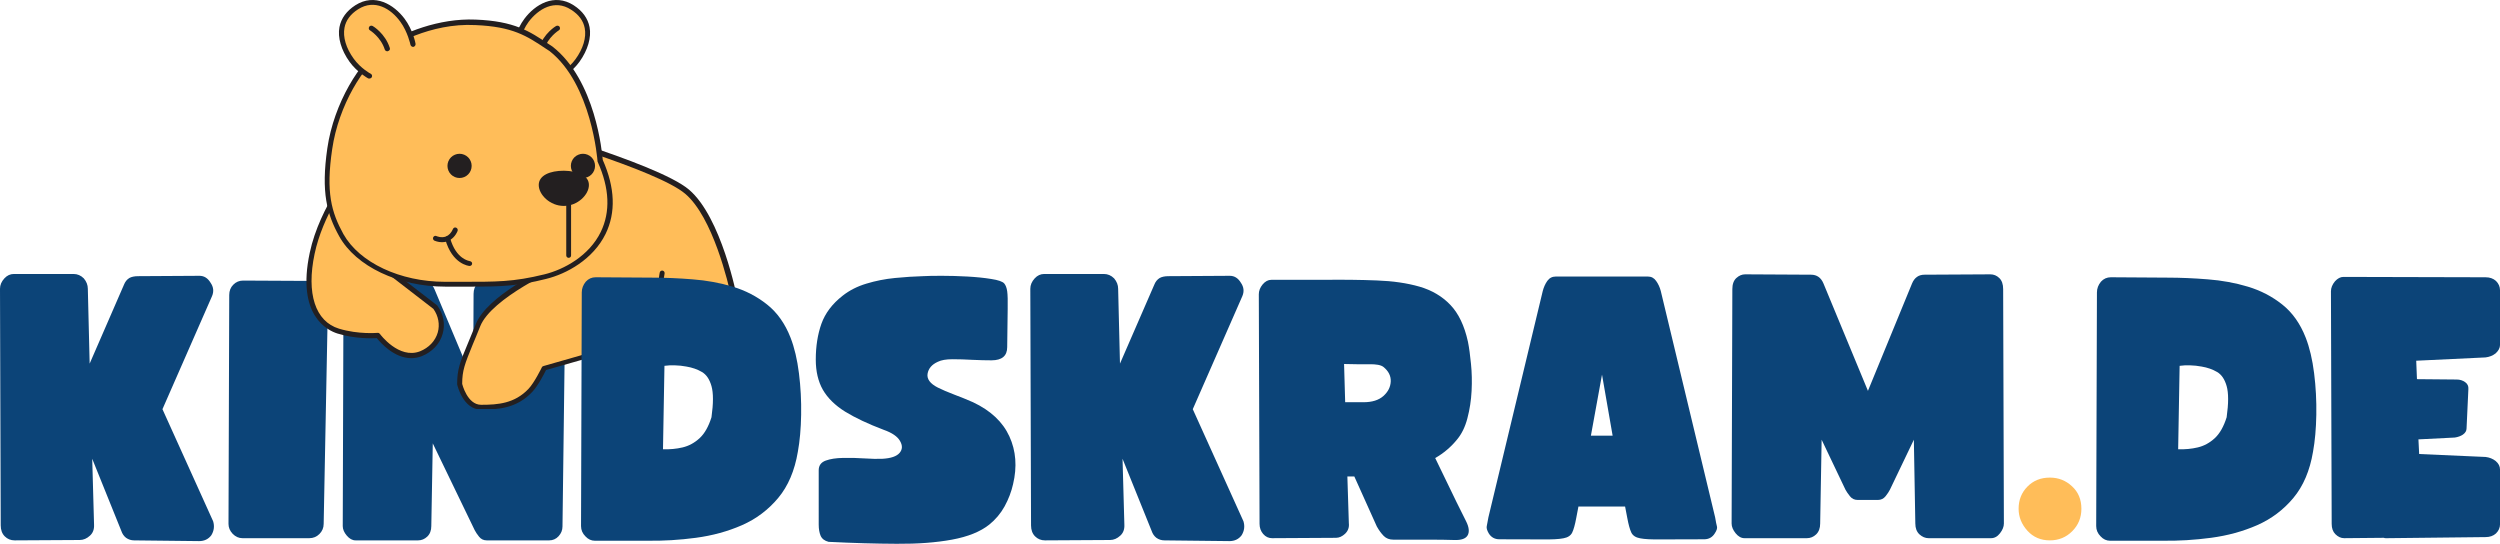
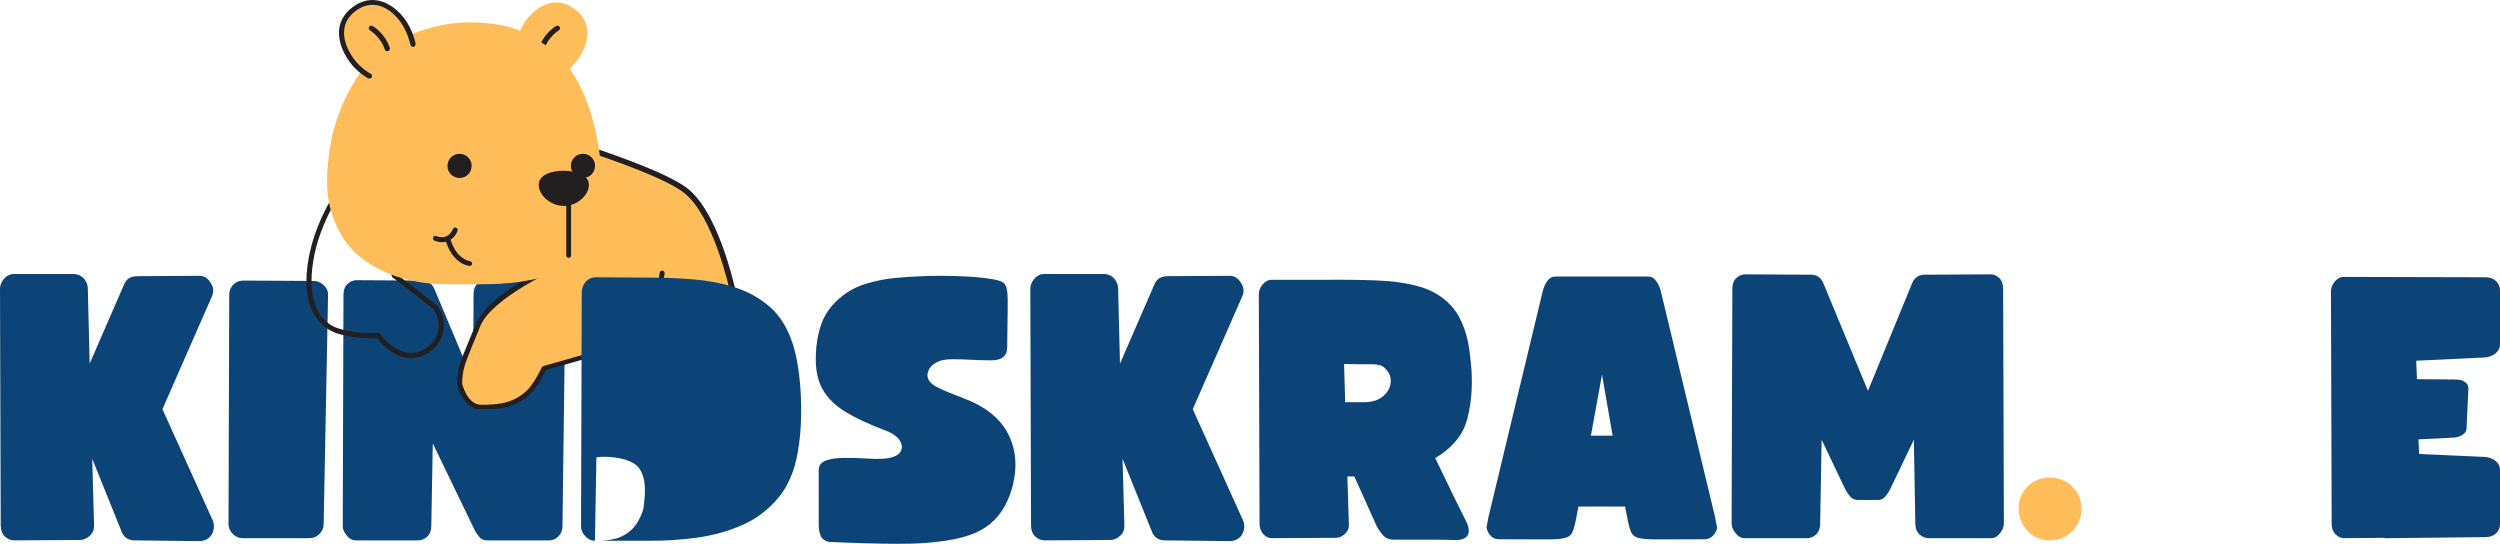
<svg xmlns="http://www.w3.org/2000/svg" width="426.391" zoomAndPan="magnify" viewBox="0 0 319.793 69.562" height="92.75" preserveAspectRatio="xMidYMid" version="1.0" id="svg159">
  <defs id="defs7">
    <g id="g2" />
    <clipPath id="2a4e5cdd3c">
      <path d="m 85,161 h 36.273 v 37.637 H 85 Z m 0,0" clip-rule="nonzero" id="path4" />
    </clipPath>
  </defs>
  <g id="g463" transform="translate(-27.117,-146.322)">
    <g fill="#fdfdfd" fill-opacity="1" id="g19" style="fill:#0c4478">
      <g transform="translate(27.117,215.164)" id="g17" style="fill:#0c4478">
        <g id="g15" style="fill:#0c4478">
          <path d="m 17.156,0.281 c -0.375,0 -0.719,-0.109 -1.031,-0.328 C 15.844,-0.266 15.641,-0.562 15.516,-0.938 l -3.719,-9.219 0.234,8.422 c 0.031,0.594 -0.141,1.062 -0.516,1.406 -0.406,0.375 -0.844,0.562 -1.312,0.562 L 1.875,0.281 c -0.5,0 -0.922,-0.172 -1.266,-0.516 -0.344,-0.344 -0.516,-0.812 -0.516,-1.406 L 0,-31.906 c 0,-0.477 0.188,-0.922 0.562,-1.328 0.344,-0.375 0.75,-0.562 1.219,-0.562 h 7.625 c 0.5,0 0.938,0.188 1.312,0.562 0.344,0.406 0.516,0.852 0.516,1.328 l 0.234,9.578 4.375,-10.062 c 0.156,-0.406 0.391,-0.703 0.703,-0.891 0.281,-0.156 0.656,-0.234 1.125,-0.234 l 7.844,-0.047 c 0.594,0 1.066,0.297 1.422,0.891 0.375,0.543 0.438,1.109 0.188,1.703 L 20.781,-16.5 27.266,-2.156 c 0.188,0.625 0.109,1.219 -0.234,1.781 -0.375,0.5 -0.898,0.75 -1.562,0.75 z m 0,0" id="path13" style="fill:#0c4478" />
        </g>
      </g>
    </g>
    <g fill="#fdfdfd" fill-opacity="1" id="g27" style="fill:#0c4478">
      <g transform="translate(56.346,215.164)" id="g25" style="fill:#0c4478">
        <g id="g23" style="fill:#0c4478">
          <path d="M 10.344,0 H 1.781 C 1.312,0 0.895,-0.188 0.531,-0.562 0.176,-0.938 0,-1.359 0,-1.828 l 0.094,-29.281 c 0,-0.531 0.172,-0.969 0.516,-1.312 0.344,-0.352 0.766,-0.531 1.266,-0.531 l 9.031,0.047 c 0.469,0 0.895,0.184 1.281,0.547 0.395,0.367 0.578,0.812 0.547,1.344 l -0.562,29.188 c 0,0.5 -0.184,0.934 -0.547,1.297 C 11.27,-0.176 10.844,0 10.344,0 Z m 0,0" id="path21" style="fill:#0c4478" />
        </g>
      </g>
    </g>
    <g fill="#fdfdfd" fill-opacity="1" id="g35" style="fill:#0c4478">
      <g transform="translate(70.96,215.164)" id="g33" style="fill:#0c4478">
        <g id="g31" style="fill:#0c4478">
          <path d="m 1.641,0.281 c -0.406,0 -0.781,-0.203 -1.125,-0.609 C 0.172,-0.734 0,-1.141 0,-1.547 L 0.094,-31.156 c 0,-0.594 0.172,-1.047 0.516,-1.359 C 0.953,-32.836 1.328,-33 1.734,-33 l 8.422,0.047 c 0.75,0 1.281,0.383 1.594,1.141 l 4.938,11.75 0.047,-11.188 c 0,-0.562 0.172,-1 0.516,-1.312 0.344,-0.32 0.719,-0.484 1.125,-0.484 L 26.797,-33 c 0.5,0 0.922,0.184 1.266,0.547 0.344,0.367 0.484,0.797 0.422,1.297 L 28.109,-1.5 c 0,0.469 -0.168,0.887 -0.5,1.25 -0.324,0.352 -0.727,0.531 -1.203,0.531 H 18.422 C 18.016,0.281 17.688,0.125 17.438,-0.188 17.188,-0.5 17,-0.781 16.875,-1.031 l -5.359,-11.094 -0.188,10.578 c 0,0.562 -0.172,1.012 -0.516,1.344 C 10.469,0.117 10.078,0.281 9.641,0.281 Z m 0,0" id="path29" style="fill:#0c4478" />
        </g>
      </g>
    </g>
    <path fill="#ffbd59" d="m 93.078,151.953 c 0,0 0.367,-1.746 1.352,-3.07 1.32,-1.742 3.574,-3.094 5.879,-1.629 2.926,1.883 2.055,4.84 0.648,6.781 -0.93,1.266 -2.25,1.996 -2.25,1.996 z m 0,0" fill-opacity="1" fill-rule="nonzero" id="path37" />
-     <path fill="#231f20" d="m 98.707,156.371 c 0.055,0 0.109,0 0.168,-0.031 0.055,-0.027 1.406,-0.785 2.363,-2.109 1.07,-1.492 1.547,-3.125 1.293,-4.445 -0.223,-1.125 -0.898,-2.055 -2.023,-2.785 -2.504,-1.605 -4.953,-0.086 -6.305,1.715 -1.043,1.379 -1.406,3.125 -1.406,3.207 -0.027,0.172 0.082,0.34 0.254,0.395 0.168,0.027 0.336,-0.082 0.395,-0.254 0,-0.027 0.363,-1.688 1.293,-2.953 1.238,-1.633 3.32,-2.926 5.43,-1.547 0.984,0.617 1.578,1.434 1.746,2.363 0.227,1.18 -0.199,2.617 -1.184,3.969 -0.871,1.207 -2.137,1.914 -2.164,1.914 -0.172,0.082 -0.227,0.281 -0.141,0.449 0.055,0.055 0.168,0.113 0.281,0.113 z m 0,0" fill-opacity="1" fill-rule="nonzero" id="path39" />
    <path fill="#ffbd59" d="m 98.453,149.953 c 0,0 -1.492,0.871 -2.055,2.617 z m 0,0" fill-opacity="1" fill-rule="nonzero" id="path41" />
    <path fill="#231f20" d="m 96.398,152.879 c 0.141,0 0.254,-0.082 0.309,-0.223 0.508,-1.605 1.887,-2.449 1.887,-2.449 0.168,-0.086 0.195,-0.281 0.113,-0.449 -0.086,-0.141 -0.281,-0.199 -0.453,-0.113 -0.055,0.027 -1.602,0.957 -2.195,2.812 -0.055,0.172 0.031,0.34 0.227,0.395 0.059,0.027 0.086,0.027 0.113,0.027 z m 0,0" fill-opacity="1" fill-rule="nonzero" id="path43" />
    <g clip-path="url(#2a4e5cdd3c)" id="g49">
      <path fill="#ffbd59" d="m 121.133,184.734 c 0,0 -1.996,-10.383 -6.105,-13.902 -4.109,-3.488 -24.48,-9.086 -24.48,-9.086 l 7.988,18.488 c 0,0 -8.723,3.824 -10.242,7.68 -1.773,4.418 -2.363,5.262 -2.363,7.516 0,0 0.676,2.98 2.758,2.98 2.082,0 4.363,-0.141 6.305,-2.109 0.816,-0.844 1.773,-2.844 1.773,-2.844 l 5.711,-1.629 c 0,0 5.375,-1.016 7.738,-4.844 0.621,-0.984 0.816,-2.223 0.816,-2.223 z m 0,0" fill-opacity="1" fill-rule="nonzero" id="path45" />
      <path fill="#231f20" d="m 88.66,198.719 c -2.309,0 -3.039,-3.094 -3.066,-3.234 0,-1.914 0.363,-2.844 1.406,-5.32 0.281,-0.672 0.59,-1.434 0.984,-2.391 1.434,-3.574 8.555,-7.008 10.129,-7.711 l -7.879,-18.176 c -0.055,-0.113 -0.027,-0.254 0.059,-0.34 0.082,-0.082 0.195,-0.113 0.336,-0.113 0.844,0.227 20.516,5.656 24.625,9.148 4.137,3.516 6.133,13.645 6.188,14.07 0.031,0.082 0,0.195 -0.055,0.25 -0.055,0.086 -0.141,0.113 -0.254,0.113 h -9.875 c -0.086,0.422 -0.34,1.324 -0.816,2.082 -2.422,3.914 -7.711,4.953 -7.938,4.98 l -5.543,1.578 c -0.227,0.477 -1.043,2.055 -1.773,2.812 -1.969,2.082 -4.305,2.25 -6.527,2.25 z m -2.422,-3.289 c 0,0 0.648,2.672 2.422,2.672 2.168,0 4.277,-0.168 6.051,-2.027 0.758,-0.785 1.715,-2.758 1.715,-2.758 0.027,-0.082 0.113,-0.141 0.199,-0.168 l 5.711,-1.633 c 0.086,-0.027 5.289,-1.039 7.543,-4.699 0.562,-0.926 0.758,-2.109 0.758,-2.109 0.027,-0.168 0.168,-0.281 0.309,-0.281 h 9.738 c -0.395,-1.887 -2.391,-10.328 -5.91,-13.312 -3.602,-3.066 -20.203,-7.848 -23.723,-8.836 l 7.738,17.871 c 0.059,0.168 0,0.367 -0.168,0.422 -0.086,0.027 -8.609,3.828 -10.074,7.484 -0.367,0.93 -0.703,1.719 -0.984,2.395 -0.984,2.418 -1.324,3.262 -1.324,4.98 z m 0,0" fill-opacity="1" fill-rule="nonzero" id="path47" />
    </g>
-     <path fill="#ffbd59" d="m 82.805,185.605 -5.23,-4.023 -4.812,-14.039 c 0,0 -4.391,5.09 -5.688,11.199 -1.32,6.105 0.707,9.145 3.324,9.934 2.586,0.785 5.062,0.562 5.062,0.562 0,0 2.535,3.488 5.516,2.336 2.535,-0.984 3.406,-3.855 1.828,-5.969 z m 0,0" fill-opacity="1" fill-rule="nonzero" id="path51" />
    <path fill="#231f20" d="m 79.711,192.137 c -2.195,0 -3.941,-2 -4.391,-2.562 -0.617,0.027 -2.758,0.113 -5.035,-0.59 -1.266,-0.395 -5.262,-2.281 -3.547,-10.328 1.293,-6.078 5.711,-11.254 5.77,-11.312 0.082,-0.082 0.195,-0.141 0.309,-0.113 0.113,0.031 0.199,0.113 0.254,0.227 l 4.785,13.93 5.148,3.969 c 0.027,0.027 0.055,0.027 0.055,0.055 0.789,1.07 1.043,2.391 0.676,3.629 -0.363,1.297 -1.352,2.309 -2.672,2.844 -0.449,0.168 -0.902,0.254 -1.352,0.254 z m -4.25,-3.238 c 0.113,0 0.199,0.059 0.254,0.141 0.027,0.031 2.422,3.266 5.121,2.223 1.125,-0.449 1.969,-1.32 2.281,-2.418 0.281,-1.012 0.082,-2.109 -0.562,-3.012 L 77.375,181.836 c -0.055,-0.027 -0.086,-0.082 -0.113,-0.141 L 72.621,168.188 c -1.07,1.352 -4.223,5.684 -5.262,10.609 -1.07,5.066 0.082,8.641 3.121,9.566 2.504,0.762 4.926,0.535 4.953,0.535 0,0 0.027,0 0.027,0 z m 0,0" fill-opacity="1" fill-rule="nonzero" id="path53" />
    <path fill="#ffbd59" d="m 76.137,152.57 c -2.59,1.688 -5.965,6.922 -6.836,12.777 -0.789,5.289 -0.199,8.047 1.488,11.059 2.027,3.629 7.176,6.273 13.285,6.273 6.105,0 8.215,0.168 12.801,-0.957 4.59,-1.125 11.062,-5.797 7.035,-14.828 0,0 -0.676,-9.906 -6.273,-14.297 -2.703,-1.801 -4.477,-3.207 -9.68,-3.402 -5.207,-0.227 -9.766,2.023 -11.82,3.375 z m 0,0" fill-opacity="1" fill-rule="nonzero" id="path55" />
-     <path fill="#231f20" d="m 87.617,182.988 c -0.477,0 -0.984,0 -1.547,0 h -1.996 c -5.969,0 -11.426,-2.586 -13.566,-6.441 -1.574,-2.844 -2.336,-5.602 -1.52,-11.258 0.844,-5.824 4.223,-11.172 6.98,-13 2.699,-1.801 7.289,-3.656 11.988,-3.461 4.98,0.195 6.895,1.492 9.34,3.125 l 0.508,0.336 c 5.516,4.332 6.332,13.594 6.418,14.492 1.574,3.547 1.688,6.727 0.363,9.457 -1.602,3.262 -4.98,5.121 -7.625,5.766 -3.602,0.902 -5.684,0.984 -9.344,0.984 z m -11.48,-30.418 0.168,0.281 c -2.645,1.746 -5.879,6.922 -6.695,12.551 -0.816,5.516 -0.113,8.047 1.434,10.863 2.055,3.656 7.262,6.105 13,6.105 h 2 c 4.586,0 6.727,0.027 10.723,-0.957 2.504,-0.617 5.711,-2.363 7.203,-5.43 1.238,-2.562 1.125,-5.574 -0.395,-8.949 -0.027,-0.027 -0.027,-0.086 -0.027,-0.113 0,-0.086 -0.734,-9.82 -6.137,-14.07 l -0.477,-0.309 c -2.449,-1.633 -4.223,-2.812 -9.004,-3.012 -5.855,-0.309 -10.695,2.703 -11.594,3.293 z m 0,0" fill-opacity="1" fill-rule="nonzero" id="path57" />
    <path fill="#ffbd59" d="m 82.805,176.828 c 0,0 1.719,0.789 2.535,-1.07 z m 0,0" fill-opacity="1" fill-rule="nonzero" id="path59" />
    <path fill="#231f20" d="m 83.652,177.305 c -0.535,0 -0.93,-0.195 -0.957,-0.195 -0.172,-0.086 -0.227,-0.254 -0.172,-0.422 0.086,-0.168 0.254,-0.254 0.422,-0.168 0,0 0.621,0.281 1.211,0.055 0.367,-0.141 0.676,-0.449 0.902,-0.957 0.055,-0.168 0.254,-0.254 0.422,-0.168 0.168,0.082 0.223,0.254 0.168,0.422 -0.281,0.648 -0.703,1.07 -1.266,1.293 -0.254,0.113 -0.508,0.141 -0.73,0.141 z m 0,0" fill-opacity="1" fill-rule="nonzero" id="path61" />
    <path fill="#ffbd59" d="m 87.195,180.008 c 0,0 -1.969,-0.168 -2.812,-3.18 z m 0,0" fill-opacity="1" fill-rule="nonzero" id="path63" />
    <path fill="#231f20" d="m 87.195,180.344 c -0.027,0 -0.027,0 0,0 -0.113,0 -2.223,-0.223 -3.121,-3.402 -0.059,-0.172 0.055,-0.34 0.223,-0.395 0.199,-0.027 0.34,0.055 0.395,0.223 0.762,2.73 2.449,2.93 2.531,2.957 0.172,0.027 0.312,0.168 0.285,0.336 0,0.141 -0.145,0.281 -0.312,0.281 z m 0,0" fill-opacity="1" fill-rule="nonzero" id="path65" />
    <path fill="#231f20" d="m 87.449,167.543 c 0,0.203 -0.039,0.402 -0.117,0.59 -0.078,0.191 -0.191,0.359 -0.336,0.504 -0.145,0.145 -0.312,0.258 -0.5,0.336 -0.191,0.078 -0.391,0.117 -0.594,0.117 -0.207,0 -0.402,-0.039 -0.594,-0.117 -0.188,-0.078 -0.355,-0.191 -0.5,-0.336 -0.145,-0.145 -0.258,-0.312 -0.336,-0.504 -0.078,-0.188 -0.117,-0.387 -0.117,-0.59 0,-0.207 0.039,-0.406 0.117,-0.594 0.078,-0.191 0.191,-0.355 0.336,-0.504 0.145,-0.145 0.312,-0.254 0.5,-0.332 0.191,-0.082 0.387,-0.121 0.594,-0.121 0.203,0 0.402,0.039 0.594,0.121 0.188,0.078 0.355,0.188 0.5,0.332 0.145,0.148 0.258,0.312 0.336,0.504 0.078,0.188 0.117,0.387 0.117,0.594 z m 0,0" fill-opacity="1" fill-rule="nonzero" id="path67" />
    <path fill="#231f20" d="m 103.234,167.543 c 0,0.203 -0.039,0.402 -0.117,0.59 -0.078,0.191 -0.188,0.359 -0.336,0.504 -0.145,0.145 -0.312,0.258 -0.5,0.336 -0.191,0.078 -0.387,0.117 -0.594,0.117 -0.203,0 -0.402,-0.039 -0.59,-0.117 -0.191,-0.078 -0.359,-0.191 -0.504,-0.336 -0.145,-0.145 -0.258,-0.312 -0.336,-0.504 -0.078,-0.188 -0.117,-0.387 -0.117,-0.59 0,-0.207 0.039,-0.406 0.117,-0.594 0.078,-0.191 0.191,-0.355 0.336,-0.504 0.145,-0.145 0.312,-0.254 0.504,-0.332 0.188,-0.082 0.387,-0.121 0.59,-0.121 0.207,0 0.402,0.039 0.594,0.121 0.188,0.078 0.355,0.188 0.5,0.332 0.148,0.148 0.258,0.312 0.336,0.504 0.078,0.188 0.117,0.387 0.117,0.594 z m 0,0" fill-opacity="1" fill-rule="nonzero" id="path69" />
    <path fill="#ffbd59" d="m 79.992,151.953 c 0,0 -0.367,-1.746 -1.352,-3.07 -1.32,-1.77 -3.602,-3.094 -5.879,-1.629 -2.93,1.883 -2.055,4.84 -0.648,6.781 0.93,1.266 2.25,1.996 2.25,1.996 z m 0,0" fill-opacity="1" fill-rule="nonzero" id="path71" />
    <path fill="#231f20" d="m 74.363,156.371 c -0.055,0 -0.113,0 -0.168,-0.031 -0.055,-0.027 -1.406,-0.785 -2.363,-2.109 -1.07,-1.492 -1.547,-3.125 -1.293,-4.445 0.223,-1.125 0.898,-2.055 2.023,-2.785 2.504,-1.605 4.953,-0.086 6.305,1.715 1.039,1.379 1.406,3.125 1.406,3.207 0.027,0.172 -0.086,0.34 -0.254,0.395 -0.168,0.027 -0.336,-0.082 -0.395,-0.254 0,-0.027 -0.363,-1.688 -1.293,-2.953 -1.211,-1.688 -3.293,-2.953 -5.402,-1.605 -0.984,0.621 -1.578,1.438 -1.746,2.367 -0.223,1.18 0.199,2.613 1.184,3.965 0.871,1.211 2.137,1.914 2.168,1.914 0.168,0.086 0.223,0.281 0.141,0.449 -0.086,0.113 -0.199,0.172 -0.312,0.172 z m 0,0" fill-opacity="1" fill-rule="nonzero" id="path73" />
    <path fill="#ffbd59" d="m 74.617,149.953 c 0,0 1.492,0.871 2.055,2.617 z m 0,0" fill-opacity="1" fill-rule="nonzero" id="path75" />
    <path fill="#231f20" d="m 76.645,152.879 c -0.141,0 -0.254,-0.082 -0.309,-0.223 -0.508,-1.605 -1.887,-2.449 -1.887,-2.449 -0.168,-0.086 -0.199,-0.281 -0.113,-0.449 0.086,-0.141 0.281,-0.199 0.449,-0.113 0.059,0.027 1.605,0.957 2.195,2.812 0.059,0.172 -0.027,0.34 -0.223,0.395 -0.031,0.027 -0.059,0.027 -0.113,0.027 z m 0,0" fill-opacity="1" fill-rule="nonzero" id="path77" />
    <path fill="#231f20" d="m 102.449,169.988 c 0,1.238 -1.438,2.676 -3.207,2.676 -1.773,0 -3.211,-1.438 -3.211,-2.676 0,-1.238 1.438,-1.828 3.211,-1.828 1.77,0.027 3.207,0.59 3.207,1.828 z m 0,0" fill-opacity="1" fill-rule="nonzero" id="path79" />
    <path fill="#231f20" d="m 99.859,179.305 c -0.168,0 -0.309,-0.141 -0.309,-0.309 v -6.391 c 0,-0.168 0.141,-0.309 0.309,-0.309 0.168,0 0.309,0.141 0.309,0.309 v 6.359 c 0.027,0.199 -0.141,0.34 -0.309,0.34 z m 0,0" fill-opacity="1" fill-rule="nonzero" id="path81" />
    <path fill="#ffbd59" d="m 111.172,184.453 c 0.367,-0.617 0.535,-2.477 0.676,-3.18 z m 0,0" fill-opacity="1" fill-rule="nonzero" id="path83" />
    <path fill="#231f20" d="m 111.172,184.762 c -0.055,0 -0.113,-0.027 -0.168,-0.055 -0.141,-0.086 -0.199,-0.281 -0.113,-0.449 0.254,-0.422 0.422,-1.578 0.508,-2.363 0.027,-0.281 0.082,-0.535 0.109,-0.707 0.031,-0.168 0.199,-0.281 0.367,-0.25 0.168,0.027 0.281,0.195 0.254,0.363 -0.027,0.168 -0.055,0.422 -0.113,0.676 -0.141,0.93 -0.281,2.082 -0.59,2.59 -0.027,0.141 -0.141,0.195 -0.254,0.195 z m 0,0" fill-opacity="1" fill-rule="nonzero" id="path85" />
    <g fill="#fdfdfd" fill-opacity="1" id="g93" style="fill:#0c4478">
      <g transform="translate(101.441,215.164)" id="g91" style="fill:#0c4478">
        <g id="g89" style="fill:#0c4478">
-           <path d="m 1.781,0.328 c -0.469,0 -0.875,-0.188 -1.219,-0.562 C 0.188,-0.609 0,-1.047 0,-1.547 L 0.094,-31.438 c 0,-0.5 0.172,-0.957 0.516,-1.375 C 0.953,-33.188 1.375,-33.375 1.875,-33.375 l 7.203,0.047 c 1.688,0 3.422,0.074 5.203,0.219 1.789,0.137 3.5,0.449 5.125,0.938 1.633,0.492 3.098,1.25 4.391,2.281 1.301,1.031 2.301,2.445 3,4.234 0.5,1.281 0.859,2.805 1.078,4.562 0.219,1.75 0.312,3.523 0.281,5.312 -0.031,1.781 -0.172,3.359 -0.422,4.734 -0.406,2.418 -1.246,4.387 -2.516,5.906 -1.273,1.523 -2.82,2.684 -4.641,3.484 -1.812,0.793 -3.773,1.328 -5.875,1.609 -2.094,0.281 -4.18,0.406 -6.25,0.375 z M 10.484,-11.375 c 0.875,0.031 1.707,-0.047 2.5,-0.234 0.801,-0.188 1.523,-0.578 2.172,-1.172 0.645,-0.594 1.156,-1.488 1.531,-2.688 0.25,-1.781 0.25,-3.109 0,-3.984 -0.25,-0.883 -0.664,-1.488 -1.234,-1.812 -0.562,-0.332 -1.219,-0.562 -1.969,-0.688 -0.5,-0.094 -0.984,-0.145 -1.453,-0.156 -0.469,-0.02 -0.922,0 -1.359,0.062 z m 0,0" id="path87" style="fill:#0c4478" />
+           <path d="m 1.781,0.328 c -0.469,0 -0.875,-0.188 -1.219,-0.562 C 0.188,-0.609 0,-1.047 0,-1.547 L 0.094,-31.438 c 0,-0.5 0.172,-0.957 0.516,-1.375 C 0.953,-33.188 1.375,-33.375 1.875,-33.375 l 7.203,0.047 c 1.688,0 3.422,0.074 5.203,0.219 1.789,0.137 3.5,0.449 5.125,0.938 1.633,0.492 3.098,1.25 4.391,2.281 1.301,1.031 2.301,2.445 3,4.234 0.5,1.281 0.859,2.805 1.078,4.562 0.219,1.75 0.312,3.523 0.281,5.312 -0.031,1.781 -0.172,3.359 -0.422,4.734 -0.406,2.418 -1.246,4.387 -2.516,5.906 -1.273,1.523 -2.82,2.684 -4.641,3.484 -1.812,0.793 -3.773,1.328 -5.875,1.609 -2.094,0.281 -4.18,0.406 -6.25,0.375 z c 0.875,0.031 1.707,-0.047 2.5,-0.234 0.801,-0.188 1.523,-0.578 2.172,-1.172 0.645,-0.594 1.156,-1.488 1.531,-2.688 0.25,-1.781 0.25,-3.109 0,-3.984 -0.25,-0.883 -0.664,-1.488 -1.234,-1.812 -0.562,-0.332 -1.219,-0.562 -1.969,-0.688 -0.5,-0.094 -0.984,-0.145 -1.453,-0.156 -0.469,-0.02 -0.922,0 -1.359,0.062 z m 0,0" id="path87" style="fill:#0c4478" />
        </g>
      </g>
    </g>
    <g fill="#fdfdfd" fill-opacity="1" id="g101" style="fill:#0c4478">
      <g transform="translate(131.469,215.164)" id="g99" style="fill:#0c4478">
        <g id="g97" style="fill:#0c4478">
          <path d="m 1.641,0.469 c -0.5,-0.125 -0.84,-0.383 -1.016,-0.766 -0.168,-0.395 -0.25,-0.875 -0.25,-1.438 V -8.688 c 0,-0.602 0.297,-1.016 0.891,-1.234 0.594,-0.219 1.336,-0.332 2.234,-0.344 0.895,-0.02 1.801,0 2.719,0.062 0.926,0.062 1.703,0.078 2.328,0.047 1.07,-0.062 1.797,-0.312 2.172,-0.75 0.375,-0.438 0.395,-0.941 0.062,-1.516 -0.324,-0.582 -1.023,-1.062 -2.094,-1.438 -2,-0.758 -3.648,-1.535 -4.938,-2.328 -1.281,-0.801 -2.23,-1.734 -2.844,-2.797 C 0.301,-20.055 0,-21.344 0,-22.844 c 0,-1.688 0.238,-3.211 0.719,-4.578 0.488,-1.363 1.395,-2.562 2.719,-3.594 0.875,-0.688 1.891,-1.203 3.047,-1.547 1.156,-0.352 2.367,-0.594 3.641,-0.719 1.27,-0.125 2.469,-0.203 3.594,-0.234 0.531,-0.031 1.32,-0.047 2.375,-0.047 1.051,0 2.148,0.031 3.297,0.094 1.145,0.062 2.16,0.168 3.047,0.312 0.895,0.137 1.453,0.328 1.672,0.578 0.188,0.23 0.312,0.562 0.375,1 0.062,0.438 0.082,1.188 0.062,2.25 -0.012,1.062 -0.031,2.695 -0.062,4.891 0,1.125 -0.672,1.688 -2.016,1.688 -0.719,0 -1.527,-0.02 -2.422,-0.062 -0.898,-0.051 -1.75,-0.078 -2.562,-0.078 -0.812,0 -1.438,0.109 -1.875,0.328 -0.762,0.344 -1.199,0.855 -1.312,1.531 -0.105,0.68 0.332,1.266 1.312,1.766 0.562,0.281 1.254,0.578 2.078,0.891 0.832,0.312 1.641,0.641 2.422,0.984 2.258,1.062 3.812,2.523 4.656,4.375 0.844,1.844 1,3.883 0.469,6.109 -0.219,0.969 -0.578,1.914 -1.078,2.828 -0.5,0.906 -1.156,1.688 -1.969,2.344 -1.137,0.906 -2.727,1.547 -4.766,1.922 -2.031,0.375 -4.387,0.551 -7.062,0.531 C 7.68,0.707 4.773,0.625 1.641,0.469 Z m 0,0" id="path95" style="fill:#0c4478" />
        </g>
      </g>
    </g>
    <g fill="#fdfdfd" fill-opacity="1" id="g109" style="fill:#0c4478">
      <g transform="translate(158.912,215.164)" id="g107" style="fill:#0c4478">
        <g id="g105" style="fill:#0c4478">
          <path d="m 17.156,0.281 c -0.375,0 -0.719,-0.109 -1.031,-0.328 C 15.844,-0.266 15.641,-0.562 15.516,-0.938 l -3.719,-9.219 0.234,8.422 c 0.031,0.594 -0.141,1.062 -0.516,1.406 -0.406,0.375 -0.844,0.562 -1.312,0.562 L 1.875,0.281 c -0.5,0 -0.922,-0.172 -1.266,-0.516 -0.344,-0.344 -0.516,-0.812 -0.516,-1.406 L 0,-31.906 c 0,-0.477 0.188,-0.922 0.562,-1.328 0.344,-0.375 0.75,-0.562 1.219,-0.562 h 7.625 c 0.5,0 0.938,0.188 1.312,0.562 0.344,0.406 0.516,0.852 0.516,1.328 l 0.234,9.578 4.375,-10.062 c 0.156,-0.406 0.391,-0.703 0.703,-0.891 0.281,-0.156 0.656,-0.234 1.125,-0.234 l 7.844,-0.047 c 0.594,0 1.066,0.297 1.422,0.891 0.375,0.543 0.438,1.109 0.188,1.703 L 20.781,-16.5 27.266,-2.156 c 0.188,0.625 0.109,1.219 -0.234,1.781 -0.375,0.5 -0.898,0.75 -1.562,0.75 z m 0,0" id="path103" style="fill:#0c4478" />
        </g>
      </g>
    </g>
    <g fill="#fdfdfd" fill-opacity="1" id="g117" style="fill:#0c4478">
      <g transform="translate(188.141,215.164)" id="g115" style="fill:#0c4478">
        <g id="g113" style="fill:#0c4478">
          <path d="M 25,0.234 C 24.094,0.203 23.004,0.188 21.734,0.188 c -1.273,0 -2.781,0 -4.531,0 -0.5,0 -0.906,-0.156 -1.219,-0.469 C 15.672,-0.594 15.375,-1 15.094,-1.5 l -2.875,-6.391 h -0.891 l 0.188,5.969 c 0.062,0.531 -0.094,0.98 -0.469,1.344 -0.375,0.355 -0.766,0.531 -1.172,0.531 L 1.688,0 C 1.25,0 0.875,-0.176 0.562,-0.531 0.25,-0.895 0.094,-1.328 0.094,-1.828 L 0,-31.203 c 0,-0.438 0.16,-0.852 0.484,-1.25 0.332,-0.395 0.703,-0.594 1.109,-0.594 h 6.672 c 2.477,-0.031 4.75,-0.004 6.812,0.078 2.07,0.074 3.898,0.34 5.484,0.797 1.582,0.461 2.895,1.234 3.938,2.328 1.051,1.094 1.801,2.664 2.25,4.703 0.156,0.781 0.285,1.73 0.391,2.844 0.113,1.105 0.141,2.262 0.078,3.469 -0.062,1.211 -0.242,2.367 -0.531,3.469 -0.281,1.094 -0.719,2 -1.312,2.719 -0.781,0.969 -1.719,1.766 -2.812,2.391 0.5,1.012 1.062,2.172 1.688,3.484 0.625,1.312 1.379,2.852 2.266,4.609 0.375,0.75 0.441,1.344 0.203,1.781 C 26.477,0.062 25.906,0.266 25,0.234 Z m -14.094,-22.516 0.141,4.891 h 2.344 c 1.102,0 1.953,-0.266 2.547,-0.797 0.594,-0.531 0.906,-1.148 0.938,-1.859 0.031,-0.707 -0.281,-1.328 -0.938,-1.859 -0.312,-0.25 -0.934,-0.363 -1.859,-0.344 -0.93,0.012 -1.984,0 -3.172,-0.031 z m 0,0" id="path111" style="fill:#0c4478" />
        </g>
      </g>
    </g>
    <g fill="#fdfdfd" fill-opacity="1" id="g125" style="fill:#0c4478">
      <g transform="translate(217.276,215.164)" id="g123" style="fill:#0c4478">
        <g id="g121" style="fill:#0c4478">
          <path d="m 1.641,0.141 c -0.594,0 -1.047,-0.25 -1.359,-0.75 C 0.062,-0.984 -0.023,-1.281 0.016,-1.5 c 0.051,-0.219 0.125,-0.609 0.219,-1.172 L 7.188,-31.625 c 0.125,-0.477 0.316,-0.906 0.578,-1.281 0.27,-0.375 0.629,-0.562 1.078,-0.562 h 11.797 c 0.438,0 0.785,0.188 1.047,0.562 0.27,0.375 0.469,0.805 0.594,1.281 l 6.953,28.953 c 0.094,0.562 0.172,0.953 0.234,1.172 0.062,0.219 -0.031,0.516 -0.281,0.891 -0.312,0.5 -0.766,0.75 -1.359,0.75 -2.324,0 -4.133,0.004 -5.422,0.016 -1.281,0.02 -2.203,-0.027 -2.766,-0.141 -0.562,-0.102 -0.938,-0.348 -1.125,-0.734 C 18.328,-1.113 18.156,-1.734 18,-2.578 l -0.281,-1.469 H 11.75 l -0.281,1.469 c -0.156,0.844 -0.328,1.465 -0.516,1.859 -0.188,0.387 -0.562,0.633 -1.125,0.734 C 9.266,0.129 8.336,0.176 7.047,0.156 5.766,0.145 3.961,0.141 1.641,0.141 Z m 11.703,-13.25 H 16.125 l -1.359,-7.812 z m 0,0" id="path119" style="fill:#0c4478" />
        </g>
      </g>
    </g>
    <g fill="#fdfdfd" fill-opacity="1" id="g133" style="fill:#0c4478">
      <g transform="translate(248.62,215.164)" id="g131" style="fill:#0c4478">
        <g id="g129" style="fill:#0c4478">
          <path d="M 1.641,0 C 1.234,0 0.859,-0.207 0.516,-0.625 0.172,-1.051 0,-1.469 0,-1.875 l 0.094,-29.984 c 0,-0.633 0.172,-1.109 0.516,-1.422 0.344,-0.312 0.719,-0.469 1.125,-0.469 l 8.422,0.047 c 0.75,0 1.281,0.375 1.594,1.125 l 5.688,13.734 5.641,-13.734 c 0.312,-0.75 0.844,-1.125 1.594,-1.125 L 33.094,-33.75 c 0.438,0 0.816,0.156 1.141,0.469 0.332,0.312 0.5,0.789 0.5,1.422 L 34.828,-1.875 c 0,0.406 -0.168,0.824 -0.5,1.25 C 34.004,-0.207 33.625,0 33.188,0 h -8 C 24.781,0 24.395,-0.16 24.031,-0.484 23.676,-0.816 23.5,-1.281 23.5,-1.875 L 23.312,-12.594 20.25,-6.203 c -0.125,0.25 -0.312,0.531 -0.562,0.844 -0.25,0.312 -0.578,0.469 -0.984,0.469 H 16.125 c -0.406,0 -0.734,-0.156 -0.984,-0.469 -0.25,-0.312 -0.445,-0.594 -0.578,-0.844 l -3.047,-6.391 -0.188,10.719 c 0,0.594 -0.172,1.059 -0.516,1.391 C 10.469,-0.16 10.078,0 9.641,0 Z m 0,0" id="path127" style="fill:#0c4478" />
        </g>
      </g>
    </g>
    <g fill="#ffbd59" fill-opacity="1" id="g141">
      <g transform="translate(285.332,215.164)" id="g139">
        <g id="g137">
          <path d="m 4,0.281 c -1.168,0 -2.125,-0.41 -2.875,-1.234 C 0.375,-1.785 0,-2.723 0,-3.766 0,-4.891 0.375,-5.832 1.125,-6.594 1.875,-7.363 2.832,-7.75 4,-7.75 c 1.094,0 2.035,0.371 2.828,1.109 0.801,0.73 1.203,1.688 1.203,2.875 0,1.137 -0.391,2.094 -1.172,2.875 C 6.078,-0.109 5.125,0.281 4,0.281 Z m 0,0" id="path135" />
        </g>
      </g>
    </g>
    <g fill="#fdfdfd" fill-opacity="1" id="g149" style="fill:#0c4478">
      <g transform="translate(295.257,215.164)" id="g147" style="fill:#0c4478">
        <g id="g145" style="fill:#0c4478">
-           <path d="m 1.781,0.328 c -0.469,0 -0.875,-0.188 -1.219,-0.562 C 0.188,-0.609 0,-1.047 0,-1.547 L 0.094,-31.438 c 0,-0.5 0.172,-0.957 0.516,-1.375 C 0.953,-33.188 1.375,-33.375 1.875,-33.375 l 7.203,0.047 c 1.688,0 3.422,0.074 5.203,0.219 1.789,0.137 3.5,0.449 5.125,0.938 1.633,0.492 3.098,1.25 4.391,2.281 1.301,1.031 2.301,2.445 3,4.234 0.5,1.281 0.859,2.805 1.078,4.562 0.219,1.75 0.312,3.523 0.281,5.312 -0.031,1.781 -0.172,3.359 -0.422,4.734 -0.406,2.418 -1.246,4.387 -2.516,5.906 -1.273,1.523 -2.82,2.684 -4.641,3.484 -1.812,0.793 -3.773,1.328 -5.875,1.609 -2.094,0.281 -4.18,0.406 -6.25,0.375 z M 10.484,-11.375 c 0.875,0.031 1.707,-0.047 2.5,-0.234 0.801,-0.188 1.523,-0.578 2.172,-1.172 0.645,-0.594 1.156,-1.488 1.531,-2.688 0.25,-1.781 0.25,-3.109 0,-3.984 -0.25,-0.883 -0.664,-1.488 -1.234,-1.812 -0.562,-0.332 -1.219,-0.562 -1.969,-0.688 -0.5,-0.094 -0.984,-0.145 -1.453,-0.156 -0.469,-0.02 -0.922,0 -1.359,0.062 z m 0,0" id="path143" style="fill:#0c4478" />
-         </g>
+           </g>
      </g>
    </g>
    <g fill="#fdfdfd" fill-opacity="1" id="g157" style="fill:#0c4478">
      <g transform="translate(325.285,215.164)" id="g155" style="fill:#0c4478">
        <g id="g153" style="fill:#0c4478">
          <path d="m 1.688,0 c -0.406,0 -0.781,-0.172 -1.125,-0.516 -0.312,-0.312 -0.469,-0.75 -0.469,-1.312 L 0,-31.578 c 0,-0.438 0.172,-0.863 0.516,-1.281 0.344,-0.375 0.703,-0.562 1.078,-0.562 l 18.188,0.047 c 0.539,0 0.984,0.156 1.328,0.469 0.344,0.344 0.516,0.742 0.516,1.188 v 7 c 0,0.375 -0.188,0.734 -0.562,1.078 -0.355,0.281 -0.781,0.453 -1.281,0.516 l -8.875,0.422 0.094,2.359 5.078,0.047 c 0.406,0 0.766,0.109 1.078,0.328 0.312,0.219 0.453,0.516 0.422,0.891 l -0.234,5.031 c 0,0.312 -0.156,0.578 -0.469,0.797 -0.281,0.188 -0.625,0.312 -1.031,0.375 l -4.656,0.234 0.094,1.875 8.5,0.375 c 0.5,0.062 0.926,0.234 1.281,0.516 0.375,0.312 0.562,0.68 0.562,1.094 v 7 c 0,0.438 -0.172,0.828 -0.516,1.172 -0.344,0.312 -0.789,0.469 -1.328,0.469 L 7.234,0 C 7.172,0 7.094,0 7,0 6.906,0 6.828,-0.016 6.766,-0.047 Z m 0,0" id="path151" style="fill:#0c4478" />
        </g>
      </g>
    </g>
  </g>
</svg>